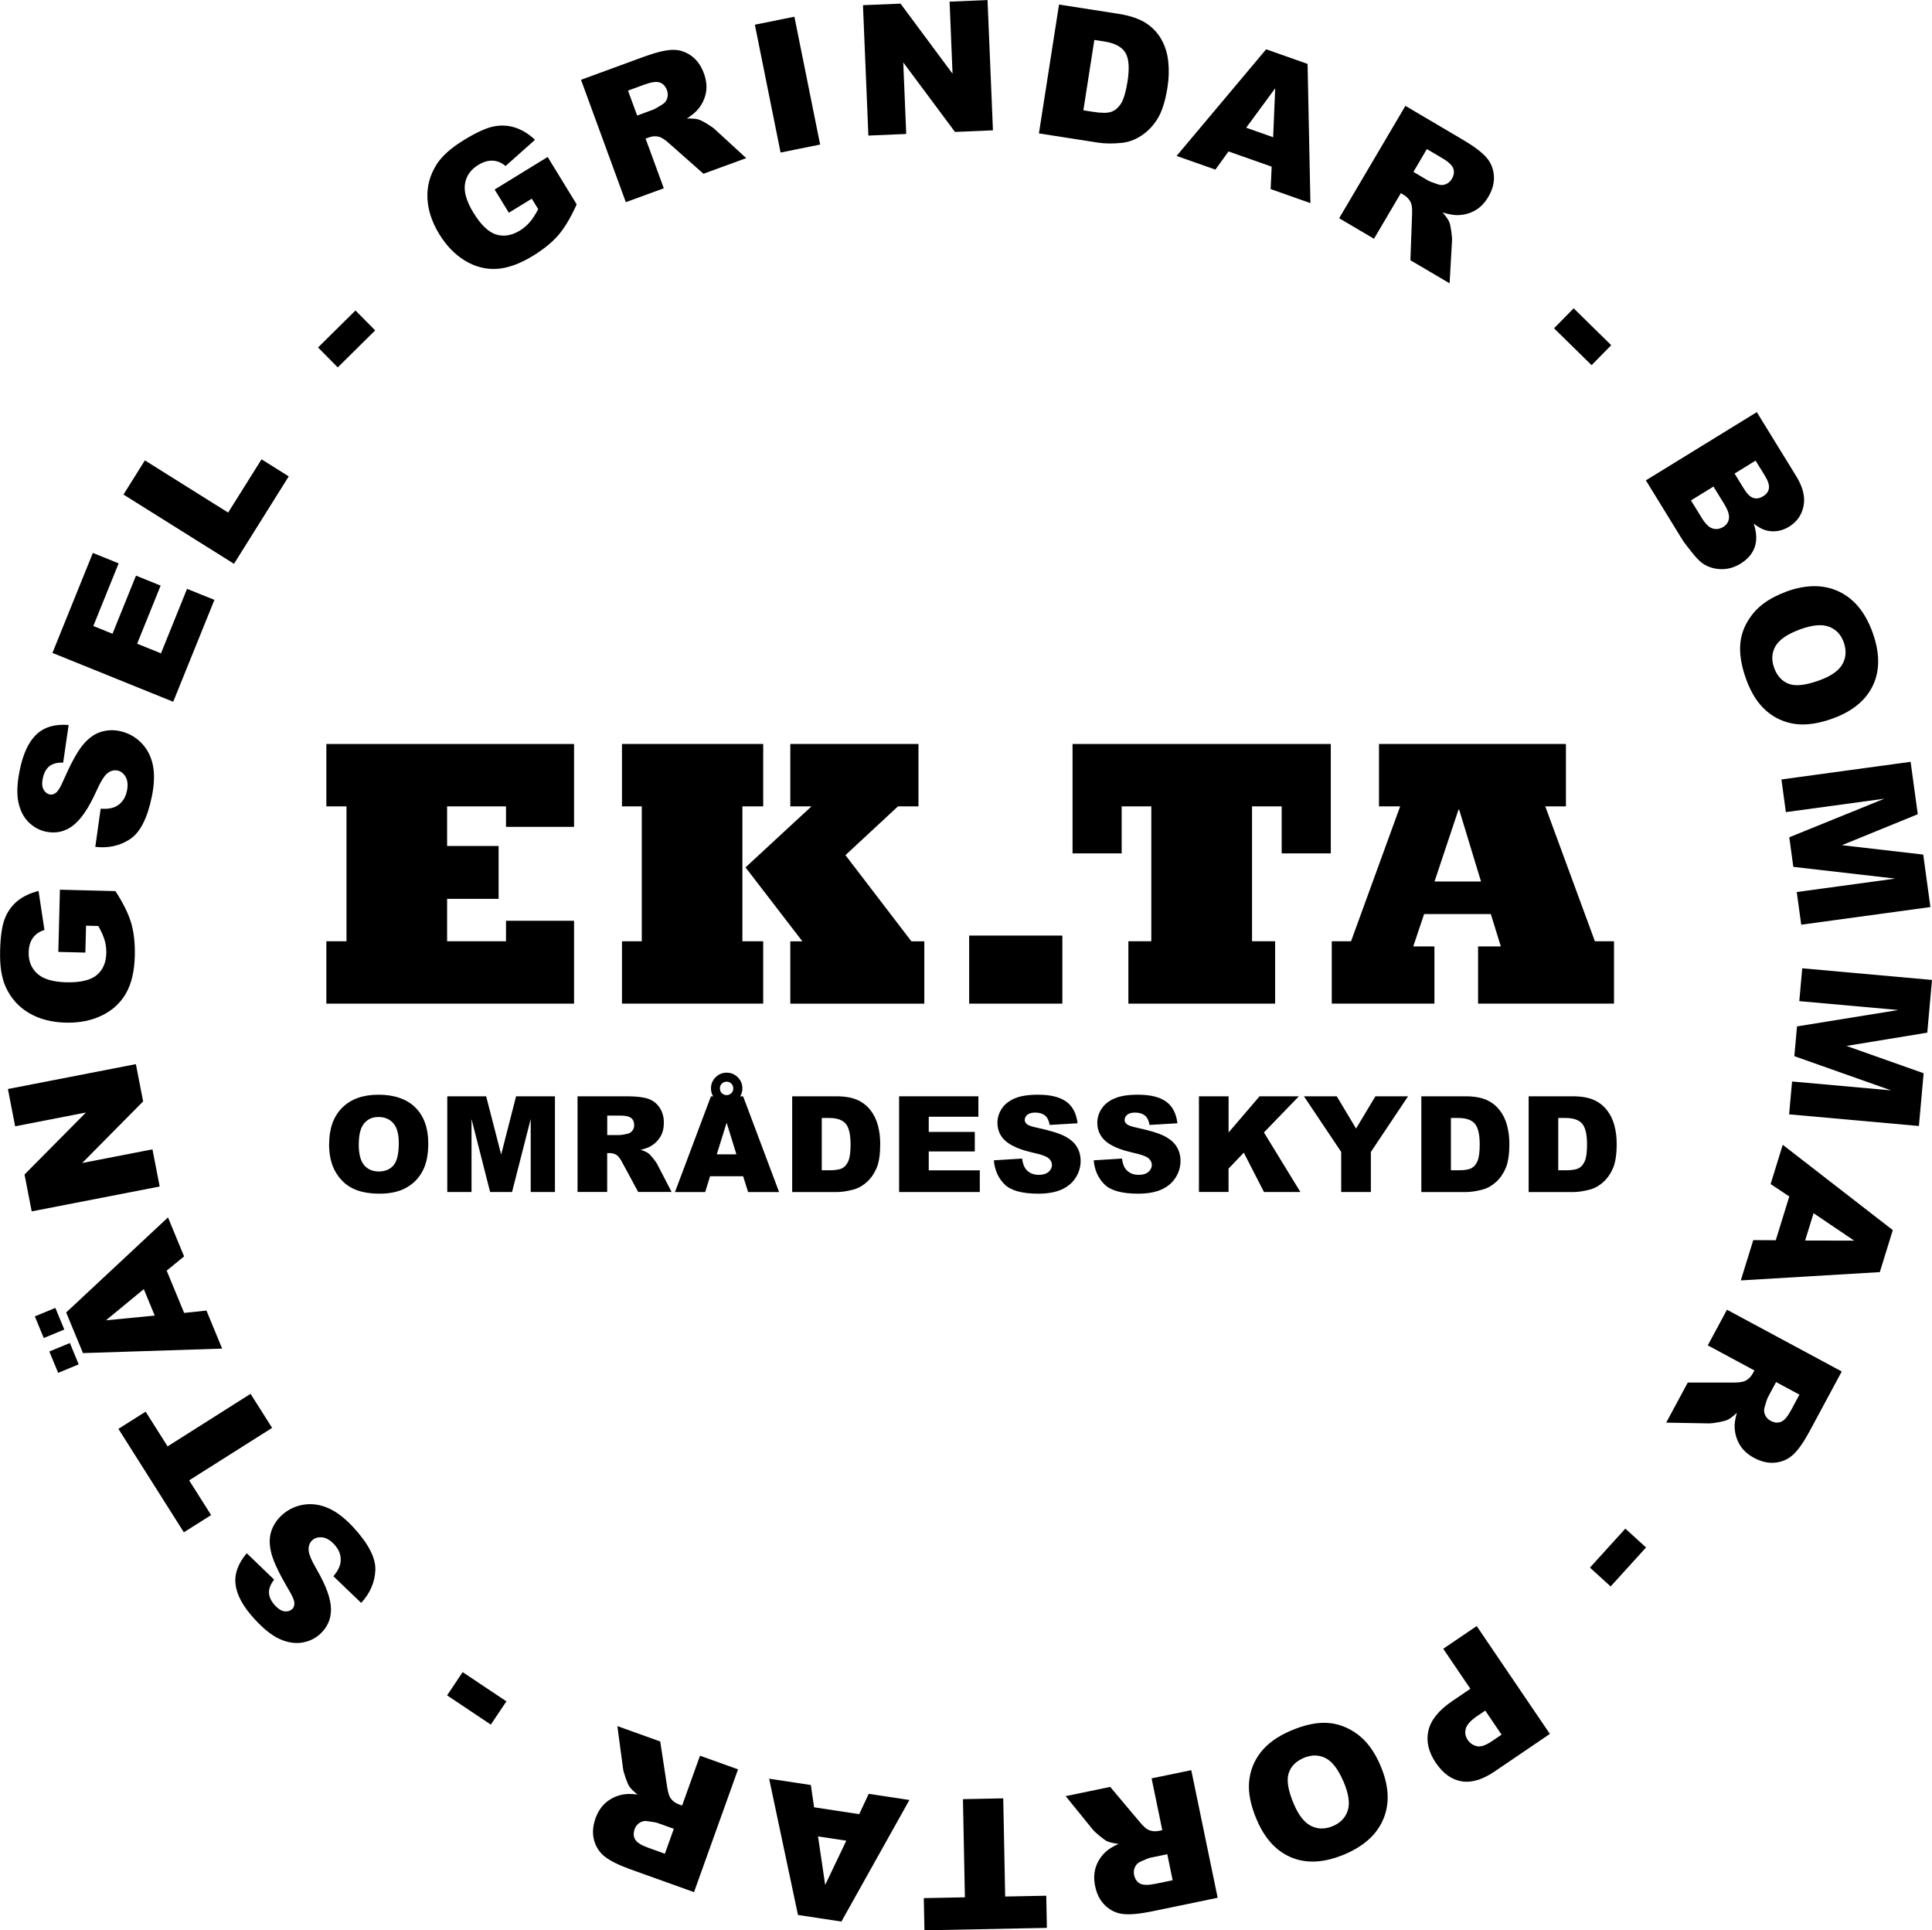
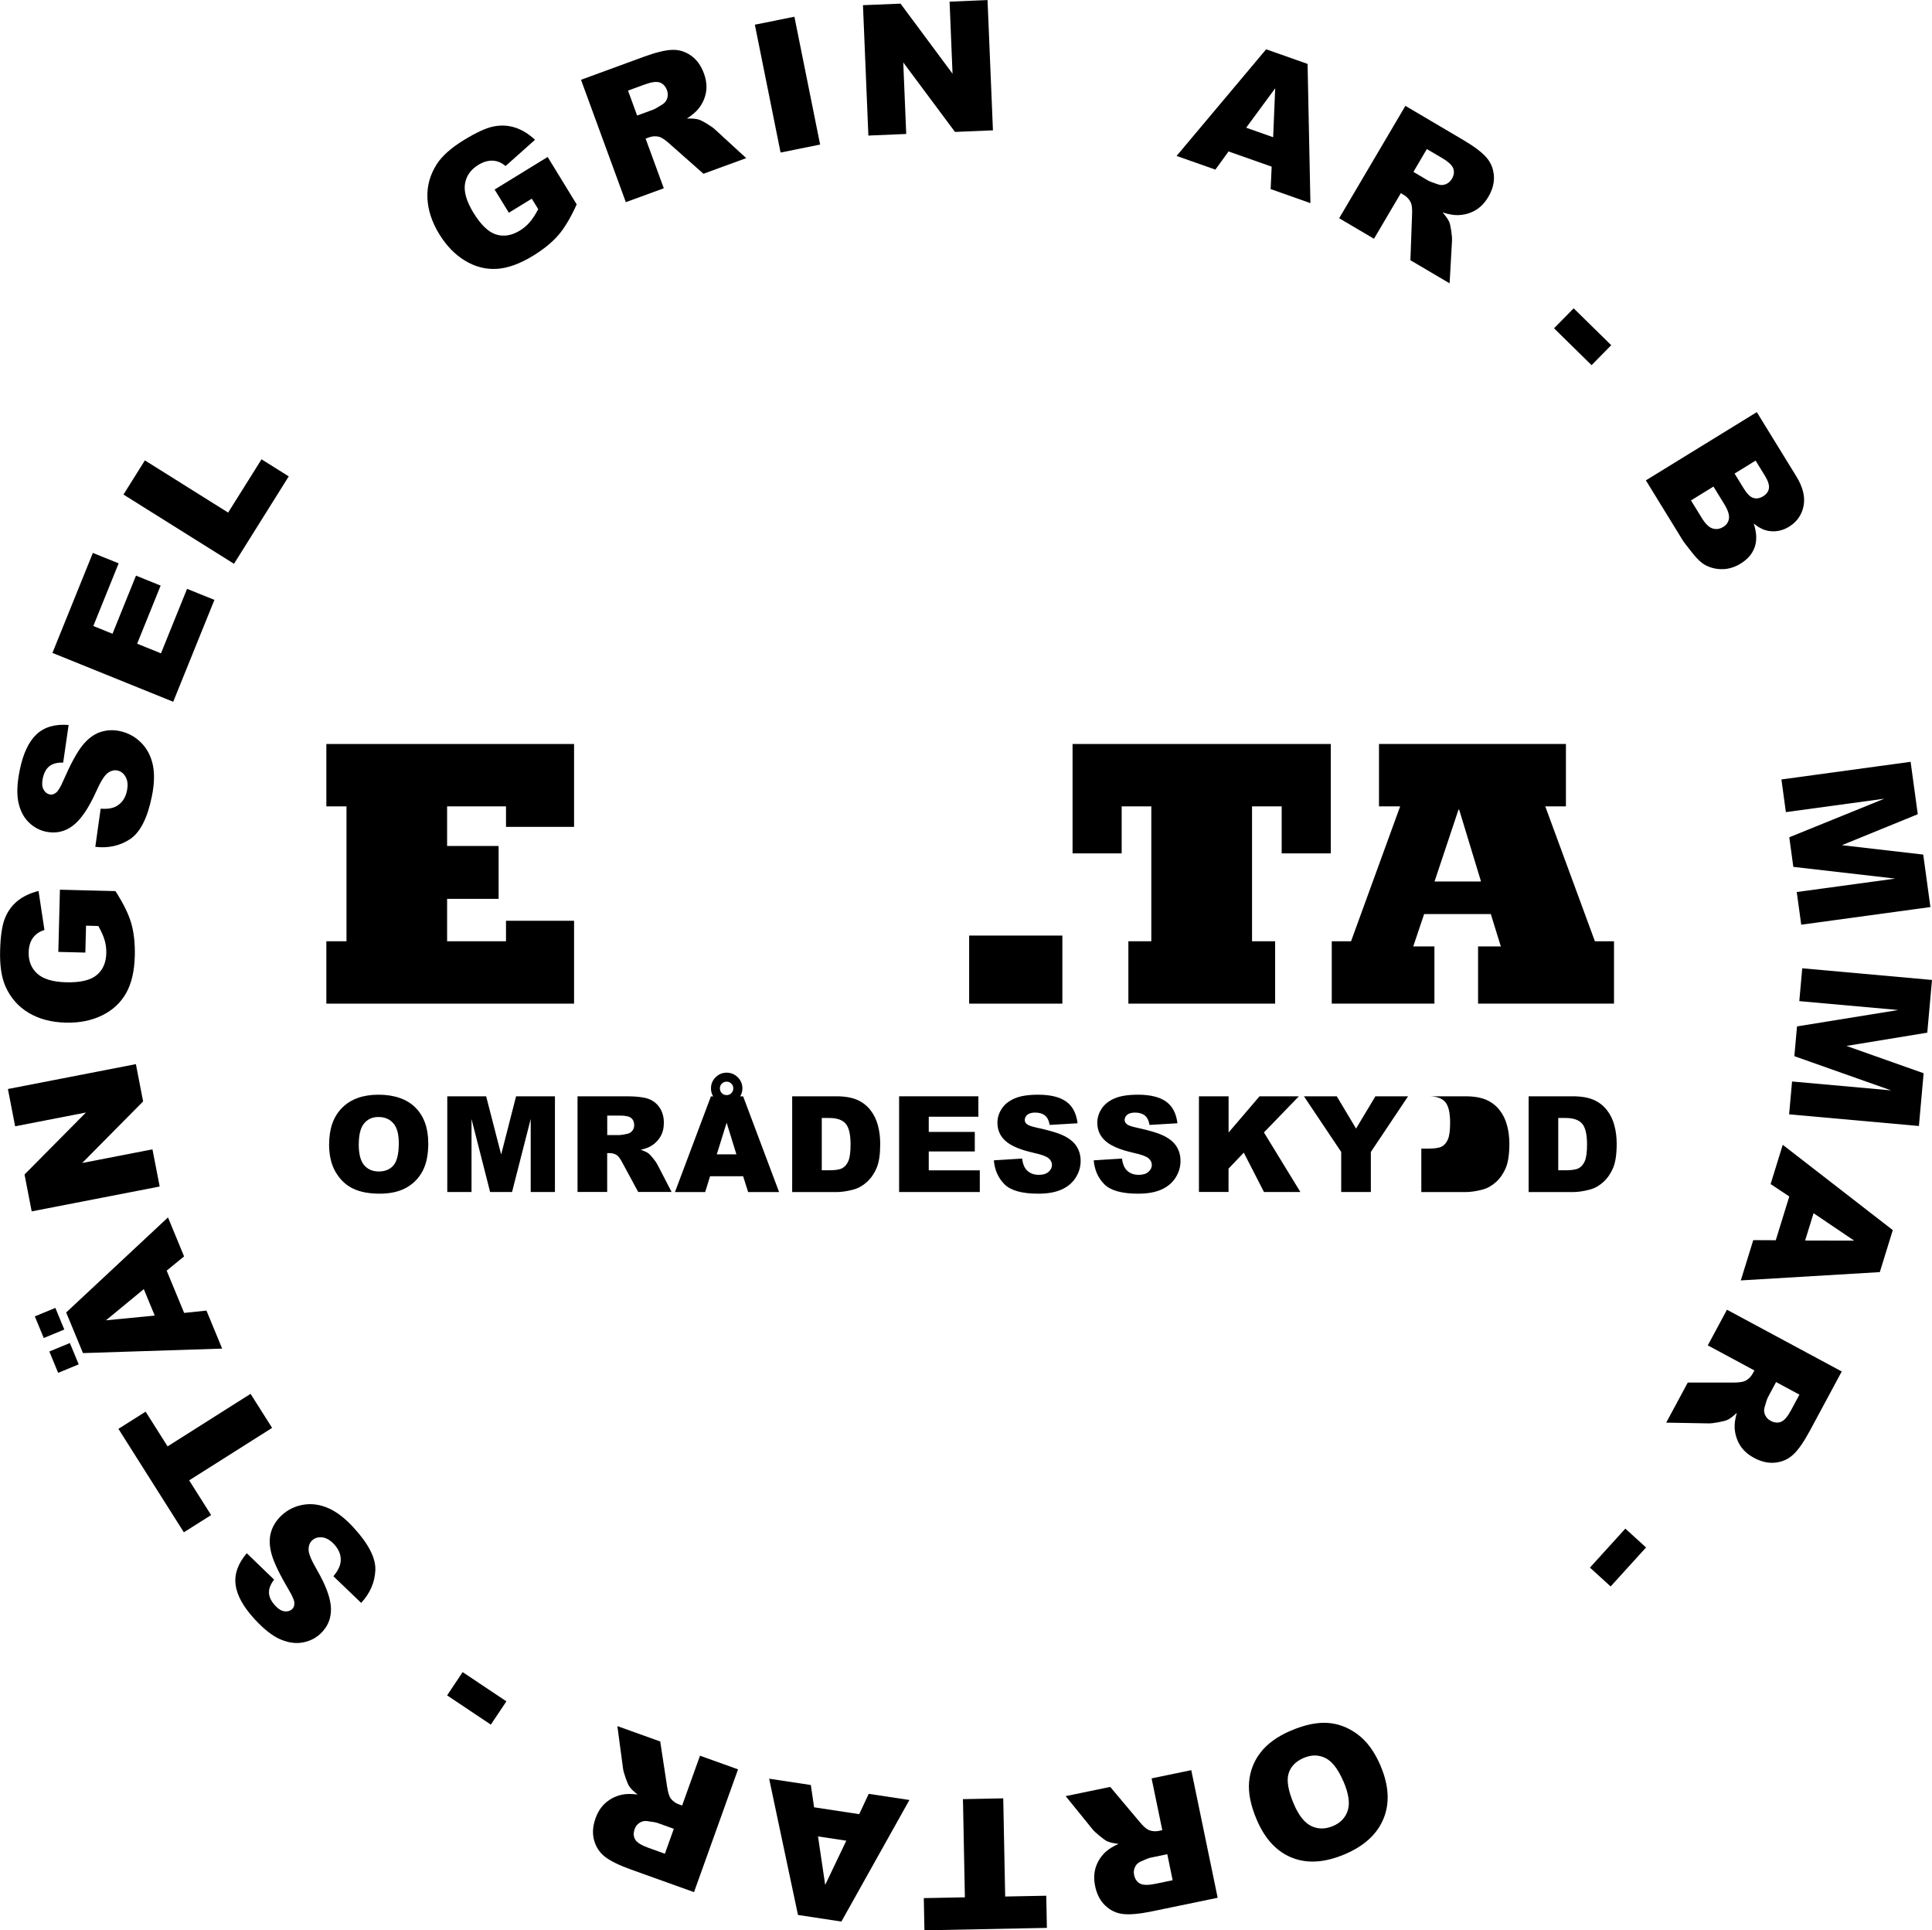
<svg xmlns="http://www.w3.org/2000/svg" viewBox="0 0 339.51 339.16">
  <g>
    <g>
      <path d="M88.92,145.28v-3.6h-10.35v6.96h9.05v9.29h-9.05v7.45h10.35v-3.6h11.96v14.56h-43.53v-10.96h3.54v-23.7h-3.54v-10.96h43.53v14.56h-11.96Z" />
-       <path d="M130.46,141.68v23.7h3.66v10.96h-24.82v-10.96h3.48v-23.7h-3.48v-10.96h24.82v10.96h-3.66ZM157.8,141.68l-9.23,8.57,11.59,15.14h2.27v10.96h-23.55v-10.96h2.12l-9.99-12.99,11.59-10.72h-3.72v-10.96h22.52v10.96h-3.6Z" />
      <path d="M170.31,176.34v-11.96h16.38v11.96h-16.38Z" />
      <path d="M225.23,149.94v-8.26h-5.21v23.7h4.06v10.96h-25.79v-10.96h4.03v-23.7h-5.21v8.26h-8.63v-19.22h45.38v19.22h-8.63Z" />
      <path d="M271.55,141.68l8.72,23.7h3.36v10.96h-23.89v-10.05h4l-1.76-5.69h-11.72l-1.91,5.69h3.72v10.05h-18.04v-10.96h3.39l8.63-23.7h-3.72v-10.96h32.85v10.96h-3.63ZM260.26,154.88l-3.84-12.62h-.12l-4.21,12.62h8.17Z" />
    </g>
    <g>
      <path d="M57.84,201.04c0-2.75.76-4.88,2.29-6.41,1.53-1.53,3.66-2.29,6.39-2.29s4.96.75,6.47,2.25c1.51,1.5,2.27,3.61,2.27,6.32,0,1.97-.33,3.58-.99,4.83-.66,1.26-1.62,2.24-2.87,2.94-1.25.7-2.81,1.05-4.68,1.05s-3.47-.3-4.71-.91c-1.24-.6-2.25-1.56-3.02-2.87s-1.16-2.94-1.16-4.91ZM63.04,201.06c0,1.7.32,2.92.95,3.66.63.74,1.49,1.11,2.58,1.11s1.98-.36,2.59-1.09c.61-.73.92-2.03.92-3.91,0-1.58-.32-2.74-.96-3.47s-1.5-1.1-2.6-1.1-1.89.37-2.52,1.11-.95,1.97-.95,3.68Z" />
      <path d="M78.6,192.62h6.83l2.64,10.23,2.62-10.23h6.83v16.82h-4.26v-12.83l-3.28,12.83h-3.85l-3.27-12.83v12.83h-4.26v-16.82Z" />
      <path d="M101.49,209.44v-16.82h8.66c1.61,0,2.83.14,3.68.41.85.28,1.53.79,2.05,1.53.52.75.78,1.65.78,2.72,0,.93-.2,1.74-.6,2.42-.4.68-.94,1.23-1.64,1.65-.44.27-1.05.49-1.83.67.62.21,1.07.41,1.35.62.19.14.47.43.83.88.36.45.61.8.73,1.04l2.52,4.87h-5.87l-2.78-5.14c-.35-.67-.67-1.1-.94-1.3-.37-.26-.8-.39-1.27-.39h-.46v6.83h-5.22ZM106.71,199.43h2.19c.24,0,.7-.08,1.38-.23.34-.07.62-.25.84-.53.22-.28.33-.61.33-.97,0-.54-.17-.96-.52-1.25-.34-.29-.99-.44-1.94-.44h-2.28v3.42Z" />
      <path d="M125.31,192.62c-.25-.43-.37-.89-.37-1.39,0-.76.27-1.41.81-1.95.54-.54,1.19-.81,1.94-.81s1.42.27,1.96.81c.54.54.81,1.19.81,1.96,0,.5-.13.96-.38,1.39h.51l6.32,16.82h-5.44l-.88-2.78h-5.81l-.86,2.78h-5.31l6.32-16.82h.39ZM129.41,202.82l-1.72-5.56-1.73,5.56h3.45ZM126.51,191.22c0,.34.11.62.34.85s.51.34.84.34.6-.11.83-.34.34-.51.34-.84-.11-.61-.34-.84-.5-.34-.83-.34-.61.11-.84.34-.34.5-.34.83Z" />
      <path d="M139.21,192.62h7.72c1.52,0,2.75.21,3.69.62.94.41,1.71,1.01,2.32,1.78.61.77,1.06,1.67,1.33,2.7.28,1.02.41,2.11.41,3.26,0,1.8-.2,3.19-.61,4.18-.41.99-.98,1.82-1.7,2.49-.73.67-1.51,1.11-2.34,1.34-1.14.31-2.17.46-3.1.46h-7.72v-16.82ZM144.41,196.43v9.19h1.27c1.09,0,1.86-.12,2.32-.36.46-.24.82-.66,1.08-1.26.26-.6.39-1.57.39-2.92,0-1.78-.29-3-.87-3.66-.58-.66-1.54-.99-2.89-.99h-1.3Z" />
      <path d="M158,192.62h13.93v3.59h-8.72v2.67h8.09v3.43h-8.09v3.32h8.97v3.81h-14.18v-16.82Z" />
      <path d="M174.66,203.87l4.95-.31c.11.8.32,1.42.65,1.84.54.68,1.3,1.02,2.29,1.02.74,0,1.31-.17,1.71-.52s.6-.75.6-1.21-.19-.83-.57-1.17c-.38-.34-1.27-.67-2.66-.97-2.28-.51-3.9-1.19-4.88-2.04-.98-.85-1.47-1.93-1.47-3.25,0-.86.25-1.68.75-2.45.5-.77,1.25-1.37,2.26-1.81,1.01-.44,2.38-.66,4.14-.66,2.15,0,3.79.4,4.92,1.2,1.13.8,1.8,2.07,2.01,3.82l-4.9.29c-.13-.76-.4-1.31-.82-1.65-.42-.34-.99-.52-1.73-.52-.6,0-1.06.13-1.37.38-.31.26-.46.57-.46.93,0,.27.13.51.38.72.25.22.83.43,1.74.62,2.27.49,3.9.98,4.88,1.49s1.7,1.12,2.15,1.86.67,1.57.67,2.49c0,1.08-.3,2.07-.89,2.98s-1.43,1.6-2.5,2.07c-1.07.47-2.42.71-4.05.71-2.86,0-4.84-.55-5.94-1.65s-1.72-2.5-1.87-4.2Z" />
      <path d="M192.21,203.87l4.95-.31c.11.8.32,1.42.65,1.84.54.68,1.3,1.02,2.29,1.02.74,0,1.31-.17,1.71-.52s.6-.75.6-1.21-.19-.83-.57-1.17c-.38-.34-1.27-.67-2.66-.97-2.28-.51-3.9-1.19-4.88-2.04-.98-.85-1.47-1.93-1.47-3.25,0-.86.25-1.68.75-2.45.5-.77,1.25-1.37,2.26-1.81,1.01-.44,2.38-.66,4.14-.66,2.15,0,3.79.4,4.92,1.2,1.13.8,1.8,2.07,2.01,3.82l-4.9.29c-.13-.76-.4-1.31-.82-1.65-.42-.34-.99-.52-1.73-.52-.6,0-1.06.13-1.37.38-.31.26-.46.57-.46.93,0,.27.13.51.38.72.25.22.83.43,1.74.62,2.27.49,3.9.98,4.88,1.49s1.7,1.12,2.15,1.86.67,1.57.67,2.49c0,1.08-.3,2.07-.89,2.98s-1.43,1.6-2.5,2.07c-1.07.47-2.42.71-4.05.71-2.86,0-4.84-.55-5.94-1.65s-1.72-2.5-1.87-4.2Z" />
      <path d="M210.7,192.62h5.2v6.36l5.44-6.36h6.91l-6.14,6.35,6.41,10.47h-6.4l-3.55-6.92-2.68,2.81v4.1h-5.2v-16.82Z" />
      <path d="M229.14,192.62h5.77l3.39,5.67,3.4-5.67h5.74l-6.54,9.78v7.04h-5.21v-7.04l-6.55-9.78Z" />
-       <path d="M249.77,192.62h7.72c1.52,0,2.75.21,3.69.62.94.41,1.71,1.01,2.32,1.78.61.77,1.06,1.67,1.33,2.7.28,1.02.41,2.11.41,3.26,0,1.8-.21,3.19-.61,4.18-.41.99-.98,1.82-1.7,2.49-.73.67-1.51,1.11-2.34,1.34-1.14.31-2.17.46-3.1.46h-7.72v-16.82ZM254.97,196.43v9.19h1.27c1.09,0,1.86-.12,2.32-.36s.82-.66,1.08-1.26.39-1.57.39-2.92c0-1.78-.29-3-.87-3.66-.58-.66-1.54-.99-2.89-.99h-1.3Z" />
+       <path d="M249.77,192.62h7.72c1.52,0,2.75.21,3.69.62.94.41,1.71,1.01,2.32,1.78.61.77,1.06,1.67,1.33,2.7.28,1.02.41,2.11.41,3.26,0,1.8-.21,3.19-.61,4.18-.41.99-.98,1.82-1.7,2.49-.73.67-1.51,1.11-2.34,1.34-1.14.31-2.17.46-3.1.46h-7.72v-16.82Zv9.19h1.27c1.09,0,1.86-.12,2.32-.36s.82-.66,1.08-1.26.39-1.57.39-2.92c0-1.78-.29-3-.87-3.66-.58-.66-1.54-.99-2.89-.99h-1.3Z" />
      <path d="M268.63,192.62h7.72c1.52,0,2.75.21,3.69.62.94.41,1.71,1.01,2.32,1.78.61.77,1.06,1.67,1.33,2.7.28,1.02.41,2.11.41,3.26,0,1.8-.21,3.19-.61,4.18-.41.99-.98,1.82-1.7,2.49-.73.67-1.51,1.11-2.34,1.34-1.14.31-2.17.46-3.1.46h-7.72v-16.82ZM273.83,196.43v9.19h1.27c1.09,0,1.86-.12,2.32-.36s.82-.66,1.08-1.26.39-1.57.39-2.92c0-1.78-.29-3-.87-3.66-.58-.66-1.54-.99-2.89-.99h-1.3Z" />
    </g>
  </g>
  <g>
    <path d="M89.41,37.36l-2.49-4.06,9.32-5.72,5.1,8.33c-1.04,2.31-2.11,4.11-3.21,5.39-1.1,1.28-2.6,2.5-4.48,3.65-2.32,1.42-4.45,2.18-6.39,2.29-1.95.11-3.8-.38-5.56-1.45-1.76-1.07-3.26-2.62-4.5-4.64-1.31-2.13-2-4.25-2.09-6.37-.09-2.12.47-4.1,1.66-5.96.94-1.44,2.52-2.85,4.76-4.22,2.16-1.32,3.89-2.12,5.2-2.38,1.31-.26,2.57-.2,3.78.19s2.38,1.1,3.51,2.15l-5.18,4.61c-.69-.59-1.44-.91-2.26-.94-.81-.04-1.66.21-2.55.76-1.32.81-2.1,1.92-2.32,3.32-.22,1.4.28,3.1,1.5,5.09,1.3,2.11,2.62,3.38,3.97,3.8,1.35.42,2.73.19,4.16-.68.67-.41,1.26-.91,1.75-1.48.49-.57.99-1.33,1.49-2.29l-1.13-1.84-4.04,2.47Z" />
    <path d="M109.98,35.53l-7.88-21.51,11.08-4.06c2.05-.75,3.69-1.15,4.9-1.2,1.21-.05,2.33.29,3.34,1,1.01.71,1.77,1.75,2.27,3.12.44,1.19.56,2.32.37,3.37-.19,1.05-.64,2.01-1.33,2.87-.44.55-1.12,1.12-2.02,1.71.89-.03,1.56.03,2.02.16.31.09.8.33,1.48.74.68.41,1.15.74,1.42,1l5.5,5.05-7.51,2.75-5.96-5.27c-.76-.69-1.37-1.09-1.81-1.22-.6-.16-1.21-.12-1.81.1l-.59.21,3.2,8.73-6.68,2.44ZM111.97,20.3l2.8-1.03c.3-.11.85-.42,1.65-.94.41-.25.69-.61.83-1.07.15-.46.13-.93-.04-1.4-.25-.69-.67-1.15-1.25-1.36-.58-.21-1.47-.09-2.68.35l-2.92,1.07,1.6,4.37Z" />
    <path d="M132.64,4.34l6.96-1.4,4.52,22.46-6.95,1.4-4.52-22.46Z" />
    <path d="M151.65.91l6.6-.27,9.14,12.31-.52-12.66,6.67-.28.95,22.89-6.67.28-9.09-12.21.52,12.57-6.65.28-.95-22.89Z" />
-     <path d="M186.11.8l10.39,1.62c2.05.32,3.66.86,4.83,1.61,1.17.75,2.09,1.71,2.75,2.88.66,1.17,1.07,2.47,1.22,3.91.15,1.44.11,2.93-.13,4.47-.38,2.42-.95,4.25-1.71,5.5s-1.7,2.24-2.81,2.99c-1.12.75-2.26,1.18-3.43,1.31-1.6.17-3.02.16-4.26-.03l-10.39-1.62,3.53-22.63ZM192.31,7.01l-1.93,12.37,1.71.27c1.46.23,2.53.23,3.19,0,.67-.23,1.24-.72,1.72-1.47.47-.75.85-2.04,1.14-3.85.37-2.4.24-4.1-.4-5.11s-1.87-1.65-3.68-1.93l-1.75-.27Z" />
    <path d="M223.47,29.28l-7.58-2.67-2.31,3.19-6.82-2.4,15.74-18.74,7.28,2.57.5,24.46-6.99-2.47.18-3.95ZM223.73,24.12l.36-8.61-5.1,6.93,4.74,1.67Z" />
    <path d="M235.34,38.33l11.63-19.73,10.16,5.99c1.88,1.11,3.23,2.12,4.04,3.03.8.91,1.25,1.98,1.35,3.22.09,1.23-.23,2.48-.97,3.74-.65,1.1-1.44,1.9-2.37,2.42-.94.52-1.96.78-3.07.8-.71,0-1.57-.15-2.6-.48.58.67.97,1.23,1.16,1.66.13.29.25.83.36,1.61.11.78.16,1.36.13,1.73l-.42,7.46-6.89-4.06.29-7.95c.05-1.02-.02-1.75-.21-2.17-.26-.56-.67-1.01-1.22-1.34l-.54-.32-4.72,8.01-6.12-3.61ZM248.38,30.2l2.57,1.52c.28.16.87.39,1.77.68.45.16.9.15,1.35-.04.45-.18.8-.49,1.06-.92.38-.64.46-1.25.26-1.82s-.86-1.2-1.97-1.85l-2.68-1.58-2.36,4.01Z" />
    <path d="M276.54,54.17l6.6,6.48-3.45,3.51-6.6-6.48,3.45-3.51Z" />
    <path d="M308.73,72.42l6.94,11.28c1.16,1.88,1.58,3.61,1.27,5.19-.31,1.58-1.16,2.79-2.53,3.64-1.15.71-2.36.96-3.63.75-.85-.14-1.71-.57-2.6-1.3.53,1.61.58,3,.17,4.16-.41,1.17-1.24,2.13-2.48,2.89-1.01.62-2.07.95-3.16.97s-2.13-.22-3.1-.75c-.6-.33-1.29-.96-2.05-1.9-1.01-1.25-1.66-2.09-1.93-2.54l-6.4-10.41,19.51-12ZM297.16,87.93l1.89,3.07c.64,1.04,1.27,1.66,1.9,1.85.63.2,1.26.11,1.88-.27.58-.35.91-.85,1-1.49.09-.64-.19-1.48-.84-2.54l-1.88-3.06-3.95,2.43ZM304.82,83.21l1.61,2.62c.58.94,1.14,1.5,1.69,1.66.55.17,1.13.07,1.74-.31.57-.35.9-.81.99-1.37.09-.56-.14-1.3-.7-2.22l-1.64-2.66-3.7,2.28Z" />
-     <path d="M313.8,103.98c3.51-1.29,6.6-1.32,9.28-.08s4.65,3.6,5.94,7.09c1.32,3.58,1.37,6.69.16,9.33-1.21,2.64-3.54,4.6-7,5.88-2.51.92-4.73,1.26-6.65,1.01s-3.62-1.02-5.1-2.28c-1.48-1.27-2.66-3.1-3.54-5.48-.89-2.42-1.24-4.57-1.06-6.45.19-1.87.94-3.61,2.24-5.21s3.22-2.87,5.73-3.79ZM316.22,110.63c-2.17.8-3.58,1.78-4.23,2.93s-.72,2.43-.21,3.81c.53,1.43,1.4,2.36,2.61,2.8s3.03.22,5.43-.67c2.02-.74,3.35-1.7,3.98-2.86.63-1.16.69-2.44.18-3.84-.49-1.34-1.36-2.24-2.61-2.7s-2.96-.29-5.15.52Z" />
    <path d="M335.75,133.84l1.26,9.22-13.33,5.44,14.29,1.65,1.26,9.22-22.7,3.1-.79-5.74,17.31-2.36-17.91-2.06-.71-5.2,16.71-6.78-17.31,2.36-.78-5.74,22.7-3.1Z" />
    <path d="M339.51,172.17l-.83,9.27-14.2,2.33,13.56,4.8-.83,9.27-22.81-2.05.52-5.77,17.4,1.56-17-6.01.47-5.23,17.8-2.88-17.4-1.56.52-5.77,22.81,2.05Z" />
    <path d="M312.06,217.9l2.37-7.68-3.28-2.18,2.13-6.9,19.34,14.99-2.28,7.38-24.43,1.46,2.19-7.08,3.95.02ZM317.22,217.96l8.61.02-7.13-4.82-1.49,4.81Z" />
    <path d="M303.48,230.12l20.17,10.85-5.59,10.39c-1.04,1.93-1.99,3.31-2.87,4.15s-1.93,1.33-3.16,1.47c-1.23.14-2.49-.13-3.77-.82-1.12-.6-1.96-1.36-2.51-2.27-.55-.91-.86-1.92-.92-3.03-.04-.71.09-1.58.38-2.62-.65.61-1.19,1.02-1.62,1.22-.29.14-.82.28-1.6.43-.78.14-1.35.21-1.72.2l-7.47-.13,3.79-7.04h7.96c1.03,0,1.75-.1,2.16-.31.55-.28.98-.71,1.29-1.27l.3-.55-8.19-4.41,3.37-6.26ZM312.11,242.83l-1.41,2.63c-.15.28-.36.88-.61,1.8-.14.46-.11.91.09,1.35s.52.79.96,1.02c.65.35,1.26.41,1.83.19.57-.22,1.16-.91,1.77-2.04l1.47-2.74-4.1-2.21Z" />
    <path d="M289.26,271.89l-6.22,6.85-3.64-3.31,6.22-6.85,3.64,3.31Z" />
-     <path d="M272.36,304.65l-9.73,6.61c-2.12,1.44-4.05,2.01-5.79,1.72-1.74-.29-3.24-1.37-4.51-3.23-1.3-1.91-1.74-3.8-1.32-5.66s1.81-3.59,4.17-5.19l3.21-2.18-4.77-7.03,5.88-3.99,12.86,18.95ZM260.99,300.56l-1.43.97c-1.13.77-1.79,1.5-1.98,2.2-.19.7-.08,1.36.34,1.97.4.59.95.96,1.62,1.11.68.15,1.56-.15,2.66-.9l1.67-1.13-2.87-4.23Z" />
    <path d="M242.59,310.22c1.47,3.44,1.66,6.53.56,9.26-1.1,2.73-3.36,4.83-6.78,6.29-3.51,1.5-6.61,1.71-9.31.64s-4.78-3.3-6.22-6.7c-1.05-2.46-1.5-4.66-1.34-6.59.16-1.93.83-3.67,2.02-5.21,1.19-1.54,2.96-2.82,5.29-3.82,2.38-1.01,4.5-1.48,6.38-1.38s3.65.75,5.32,1.97c1.67,1.22,3.03,3.07,4.08,5.53ZM236.06,312.97c-.91-2.13-1.96-3.49-3.14-4.08-1.19-.59-2.46-.6-3.82-.02-1.4.6-2.29,1.51-2.66,2.75-.38,1.24-.06,3.04.94,5.39.85,1.98,1.87,3.26,3.06,3.83,1.19.57,2.47.57,3.84-.02,1.31-.56,2.17-1.48,2.57-2.74.4-1.27.14-2.98-.78-5.12Z" />
    <path d="M209.34,311.01l4.64,22.43-11.55,2.39c-2.14.44-3.82.6-5.03.47-1.21-.13-2.26-.62-3.16-1.48-.9-.85-1.5-1.99-1.79-3.42-.26-1.25-.21-2.37.13-3.39.34-1.01.92-1.9,1.73-2.65.52-.48,1.27-.94,2.25-1.39-.88-.1-1.54-.26-1.98-.45-.29-.13-.74-.45-1.35-.95-.61-.5-1.03-.9-1.26-1.19l-4.7-5.8,7.83-1.62,5.12,6.09c.65.79,1.19,1.28,1.61,1.47.57.24,1.17.3,1.81.17l.61-.13-1.88-9.1,6.96-1.44ZM205.13,325.79l-2.92.6c-.32.07-.91.29-1.77.69-.44.19-.77.5-.98.94-.21.44-.27.9-.17,1.39.15.72.49,1.23,1.03,1.53.54.29,1.44.31,2.71.05l3.04-.63-.94-4.56Z" />
    <path d="M183.96,338.73l-21.51.43-.11-5.66,7.22-.14-.34-17.25,7.08-.14.34,17.25,7.22-.14.11,5.66Z" />
    <path d="M143.04,317.54l7.95,1.21,1.67-3.57,7.15,1.08-11.95,21.36-7.63-1.16-5.07-23.94,7.33,1.11.57,3.91ZM143.75,322.66l1.26,8.52,3.71-7.77-4.97-.75Z" />
    <path d="M129.69,310.89l-7.73,21.56-11.1-3.98c-2.06-.74-3.57-1.48-4.53-2.22-.96-.74-1.6-1.71-1.93-2.91s-.24-2.48.25-3.85c.43-1.2,1.05-2.14,1.88-2.82.82-.69,1.78-1.14,2.86-1.36.69-.14,1.57-.14,2.65-.01-.7-.55-1.18-1.02-1.45-1.42-.18-.26-.4-.77-.66-1.52s-.41-1.3-.45-1.67l-.99-7.41,7.53,2.7,1.2,7.87c.15,1.01.35,1.71.61,2.09.36.5.85.87,1.45,1.08l.59.21,3.14-8.75,6.69,2.4ZM118.4,321.32l-2.81-1.01c-.3-.11-.93-.22-1.87-.34-.47-.07-.91.03-1.32.29-.41.26-.7.63-.87,1.1-.25.7-.22,1.31.09,1.84.31.53,1.07,1.01,2.29,1.45l2.93,1.05,1.57-4.38Z" />
    <path d="M86.26,303.02l-7.69-5.14,2.73-4.09,7.69,5.14-2.74,4.09Z" />
    <path d="M63.46,281.62l-4.87-4.67c.71-.85,1.12-1.63,1.24-2.35.19-1.17-.18-2.25-1.09-3.24-.68-.74-1.39-1.16-2.1-1.24-.72-.08-1.31.09-1.77.51-.44.4-.65.95-.64,1.65,0,.7.5,1.89,1.48,3.57,1.59,2.76,2.41,5.01,2.45,6.77.05,1.76-.58,3.25-1.9,4.47-.87.8-1.91,1.3-3.15,1.51-1.23.21-2.53,0-3.9-.59-1.37-.6-2.86-1.78-4.48-3.54-1.98-2.15-3.09-4.17-3.33-6.03-.24-1.87.42-3.71,1.96-5.54l4.81,4.64c-.64.83-.94,1.61-.9,2.35.04.73.4,1.47,1.08,2.21.56.61,1.11.94,1.64,1.01.54.07.99-.06,1.36-.4.27-.25.39-.59.38-1.05,0-.45-.33-1.22-.99-2.32-1.61-2.73-2.61-4.82-3.01-6.26-.4-1.45-.44-2.74-.11-3.87s.96-2.12,1.88-2.97c1.08-1,2.35-1.61,3.81-1.86,1.46-.24,2.92-.04,4.38.6,1.46.64,2.94,1.77,4.44,3.41,2.64,2.87,3.91,5.36,3.83,7.48-.09,2.12-.91,4.04-2.48,5.75Z" />
    <path d="M32.31,269.23l-11.5-18.18,4.78-3.02,3.86,6.1,14.58-9.23,3.79,5.98-14.58,9.22,3.86,6.1-4.78,3.02Z" />
    <path d="M7.69,235.09l-1.57-3.8,3.61-1.49,1.57,3.8-3.61,1.49ZM10.22,241.21l-1.55-3.75,3.61-1.49,1.55,3.75-3.61,1.49ZM29.29,223.25l3.07,7.43,3.92-.41,2.76,6.68-24.46.79-2.95-7.14,17.89-16.7,2.83,6.85-3.06,2.5ZM25.27,226.5l-6.65,5.48,8.57-.83-1.92-4.65Z" />
    <path d="M5.57,212.85l-1.26-6.49,10.79-10.89-12.44,2.42-1.27-6.55,22.49-4.37,1.27,6.55-10.71,10.82,12.35-2.4,1.27,6.53-22.49,4.37Z" />
    <path d="M15.01,167.37l-4.76-.12.28-10.93,9.76.25c1.37,2.13,2.3,4.01,2.77,5.63.47,1.62.68,3.54.63,5.74-.07,2.72-.59,4.92-1.56,6.61-.97,1.69-2.38,2.98-4.24,3.88-1.86.9-3.97,1.31-6.35,1.25-2.5-.06-4.66-.63-6.48-1.71s-3.19-2.62-4.09-4.64c-.7-1.57-1.02-3.67-.95-6.29.06-2.53.34-4.42.83-5.66s1.23-2.27,2.21-3.07c.98-.8,2.22-1.39,3.71-1.77l1.04,6.86c-.87.26-1.54.72-2.02,1.38s-.73,1.51-.75,2.55c-.04,1.55.47,2.8,1.52,3.75,1.05.95,2.75,1.45,5.08,1.51,2.48.06,4.26-.36,5.35-1.26,1.09-.91,1.65-2.19,1.69-3.86.02-.79-.08-1.55-.29-2.27-.21-.72-.58-1.56-1.11-2.5l-2.16-.06-.12,4.73Z" />
    <path d="M16.75,148.77l.94-6.68c1.1.08,1.98-.05,2.63-.37,1.05-.53,1.72-1.46,1.99-2.78.2-.99.13-1.8-.23-2.43-.35-.63-.84-1.01-1.45-1.13-.58-.12-1.15.03-1.72.45-.56.42-1.24,1.51-2.03,3.28-1.31,2.9-2.66,4.88-4.06,5.95-1.4,1.07-2.98,1.43-4.73,1.07-1.15-.24-2.17-.79-3.06-1.67-.89-.88-1.49-2.05-1.8-3.51-.31-1.46-.23-3.36.25-5.7.59-2.87,1.57-4.94,2.94-6.23,1.38-1.29,3.25-1.83,5.64-1.64l-.96,6.61c-1.05-.03-1.85.18-2.43.64-.57.46-.96,1.18-1.16,2.16-.17.81-.12,1.45.14,1.93.26.48.63.77,1.12.87.36.07.71-.03,1.07-.31.36-.27.8-.98,1.3-2.16,1.27-2.9,2.38-4.93,3.32-6.11.94-1.17,1.96-1.96,3.08-2.35,1.11-.39,2.28-.47,3.5-.21,1.44.3,2.68.97,3.73,2.01s1.74,2.35,2.08,3.9c.33,1.56.28,3.42-.17,5.6-.78,3.82-2.06,6.31-3.83,7.48-1.77,1.17-3.81,1.62-6.11,1.35Z" />
    <path d="M9.21,114.73l7.11-17.58,4.53,1.83-4.45,11.01,3.37,1.36,4.13-10.21,4.33,1.75-4.13,10.21,4.19,1.69,4.58-11.33,4.81,1.94-7.24,17.9-21.24-8.59Z" />
    <path d="M21.7,86.89l3.76-6,14.63,9.17,5.87-9.36,4.78,3-9.62,15.36-19.41-12.16Z" />
-     <path d="M55.89,61.05l6.58-6.5,3.46,3.5-6.58,6.5-3.46-3.5Z" />
  </g>
</svg>